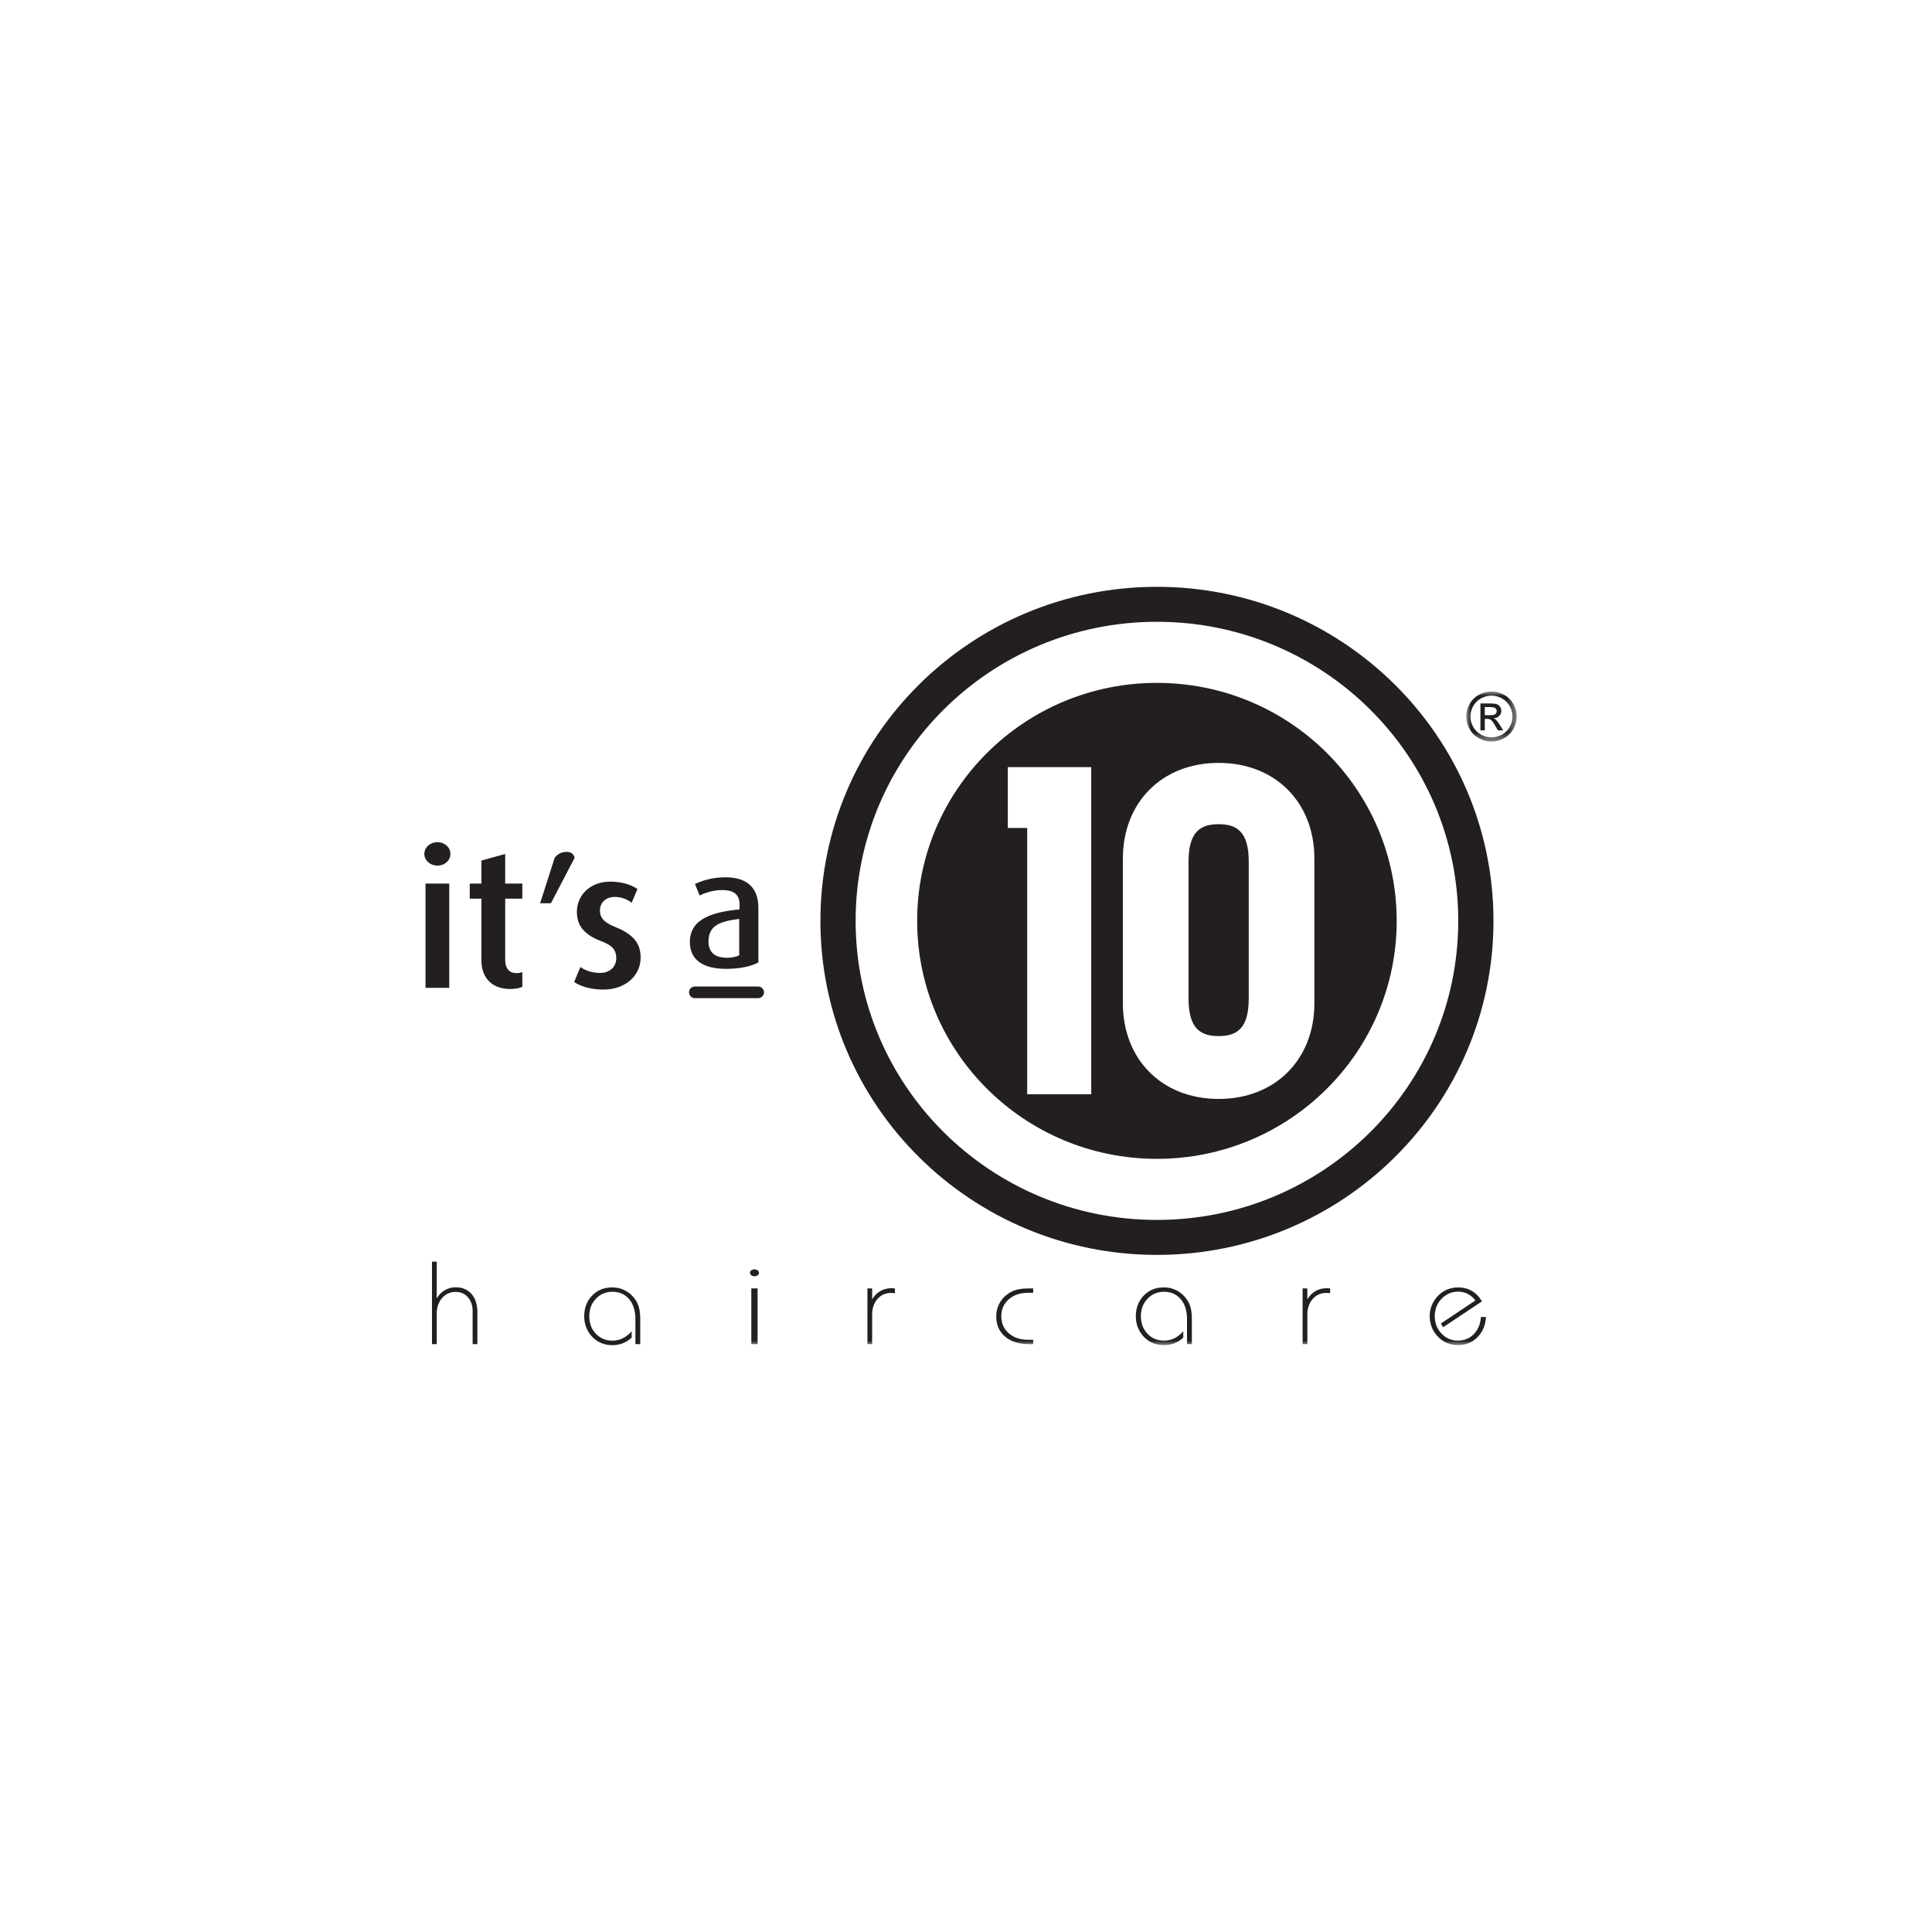
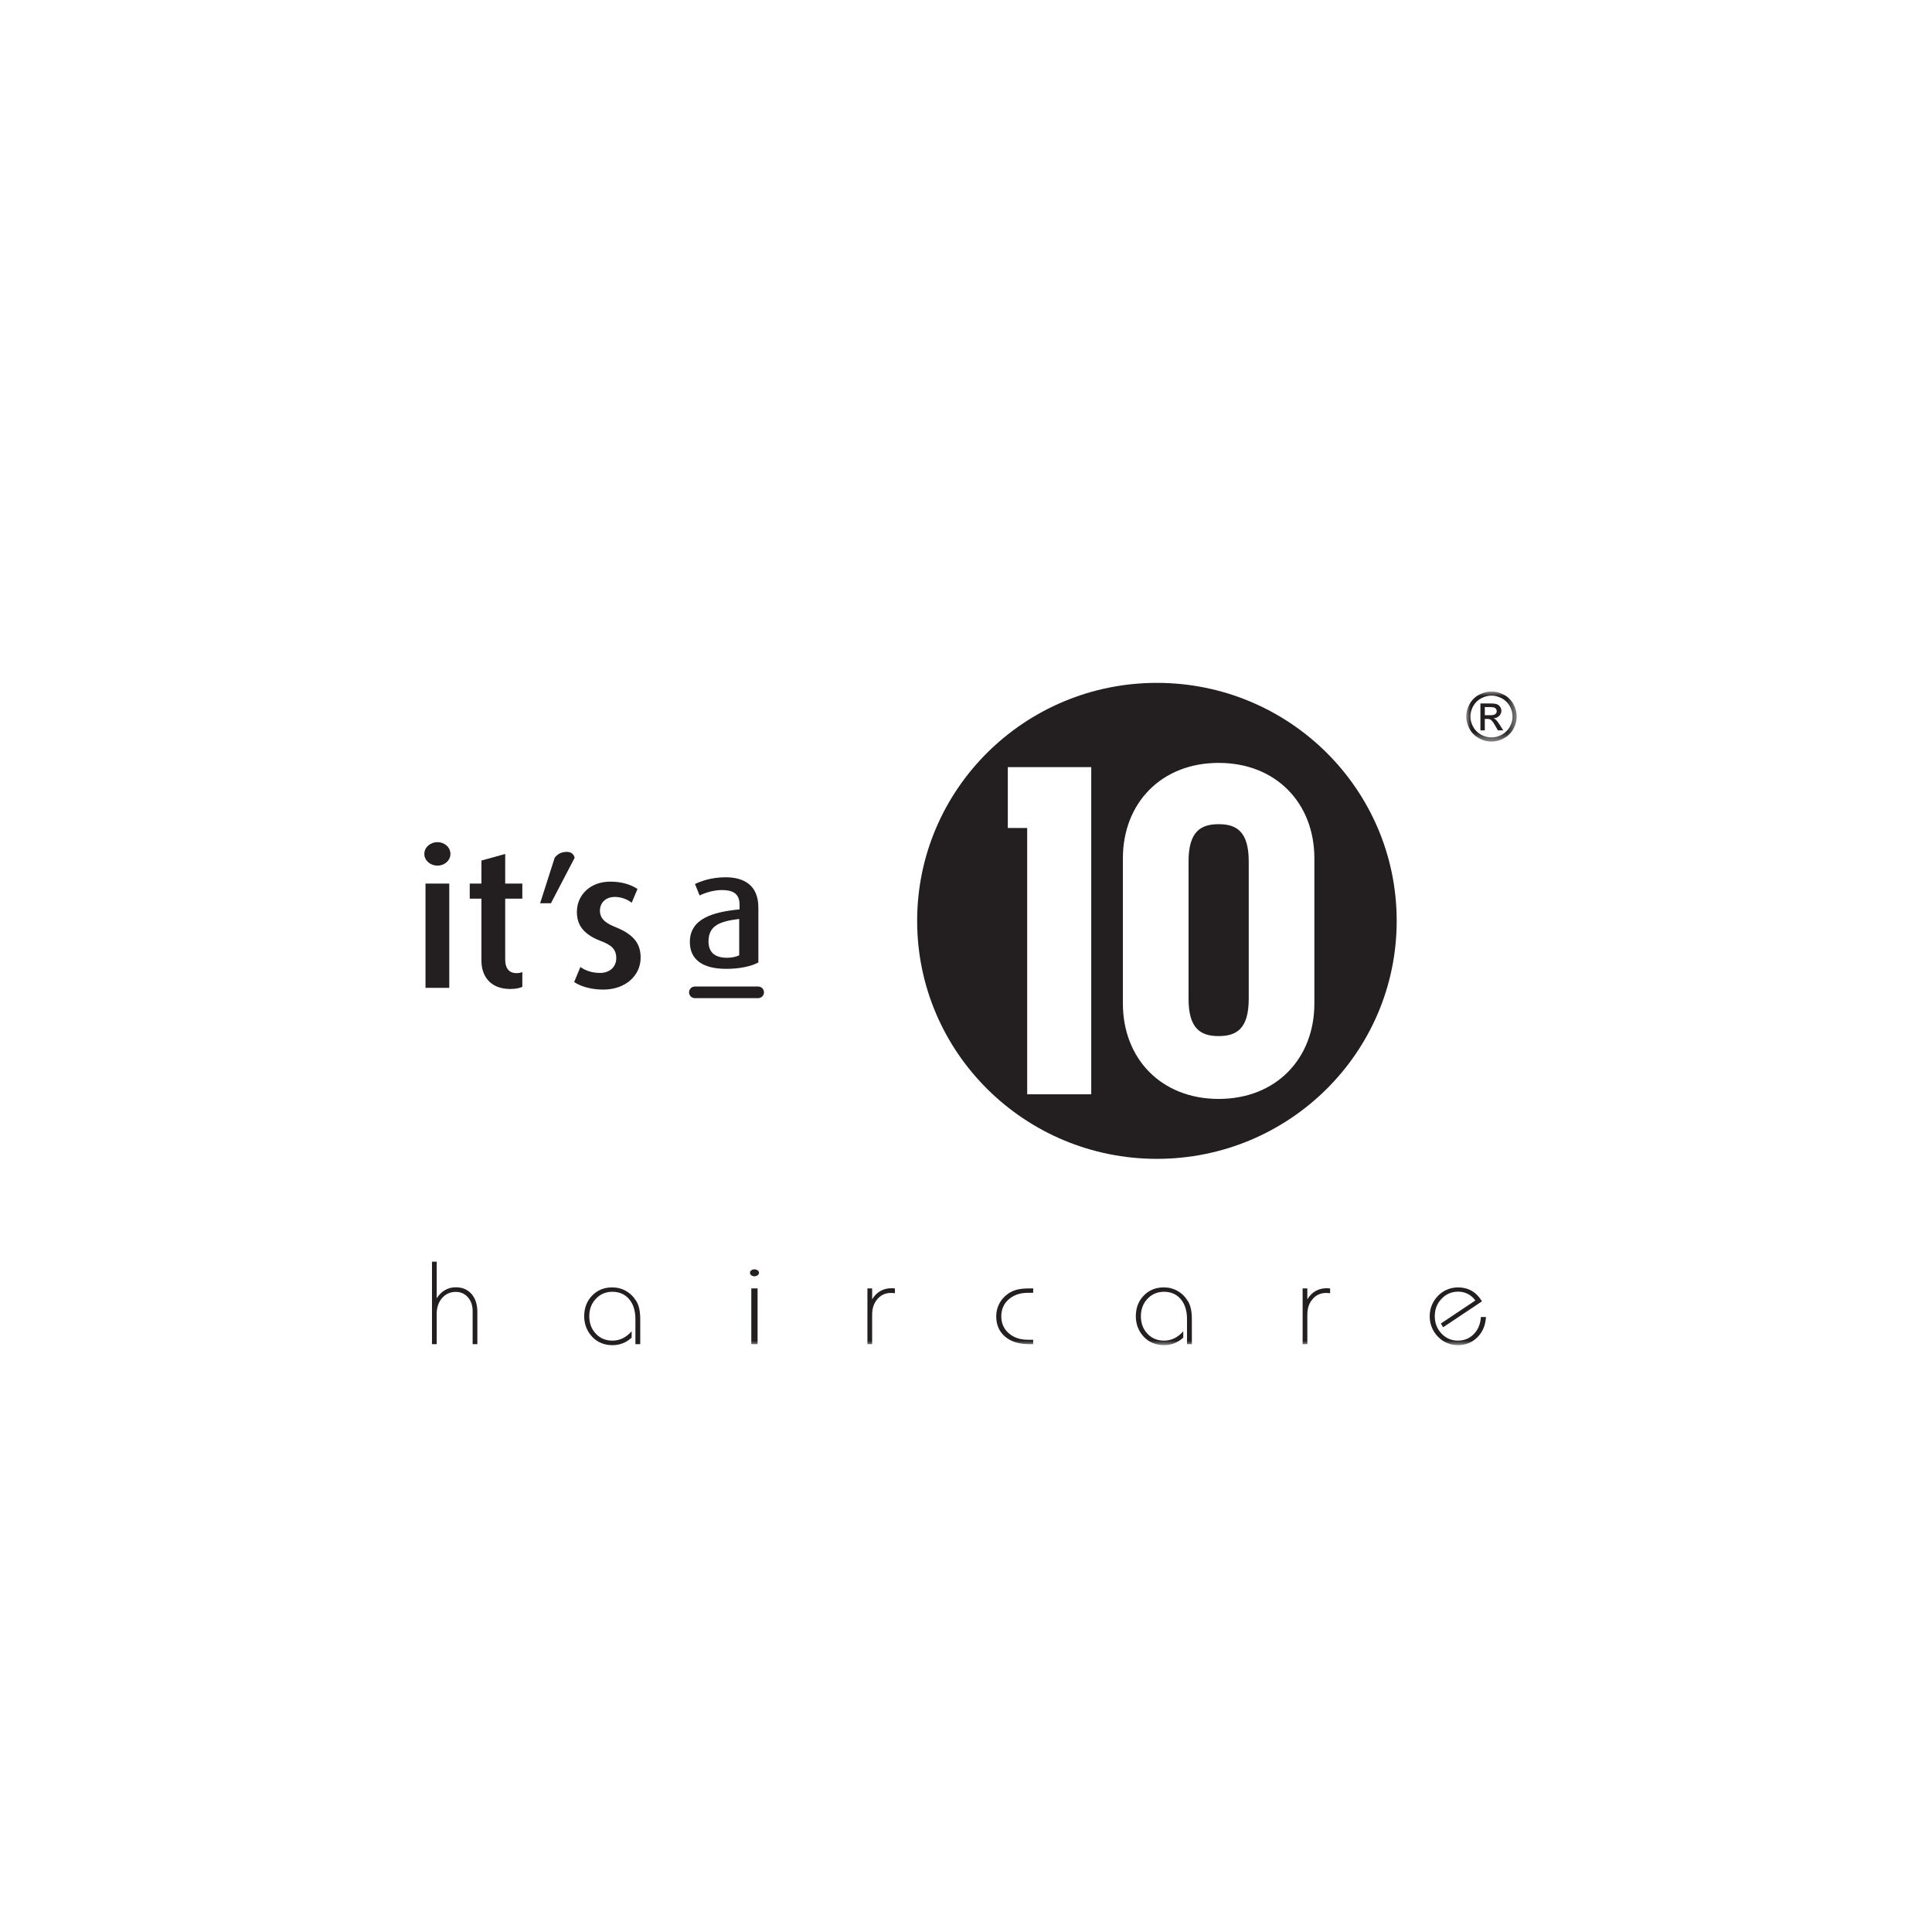
<svg xmlns="http://www.w3.org/2000/svg" xmlns:xlink="http://www.w3.org/1999/xlink" width="214px" height="214px" viewBox="0 0 214 214" version="1.1">
  <title>ItsA10_BrandLogo</title>
  <defs>
    <polygon id="path-1" points="0 0 5.591 0 5.591 5.55 0 5.55" />
    <polygon id="path-3" points="0 84 121 84 121 0 0 0" />
  </defs>
  <g id="ItsA10_BrandLogo" stroke="none" stroke-width="1" fill="none" fill-rule="evenodd">
    <g id="Group" />
    <g id="Group-37" transform="translate(47, 65)">
      <g id="Group-24">
        <path d="M116.98,15.9 L116.98,12.916 L118.014,12.916 C118.367,12.916 118.623,12.942 118.781,12.997 C118.94,13.052 119.064,13.149 119.159,13.286 C119.253,13.423 119.3,13.57 119.3,13.724 C119.3,13.942 119.221,14.132 119.064,14.294 C118.908,14.456 118.699,14.546 118.44,14.565 C118.547,14.61 118.632,14.663 118.695,14.724 C118.817,14.842 118.965,15.039 119.14,15.316 L119.507,15.9 L118.914,15.9 L118.647,15.43 C118.437,15.06 118.27,14.828 118.14,14.735 C118.051,14.666 117.922,14.633 117.749,14.633 L117.466,14.633 L117.466,15.9 L116.98,15.9 Z M117.466,14.221 L118.056,14.221 C118.335,14.221 118.529,14.179 118.631,14.095 C118.733,14.012 118.786,13.902 118.786,13.764 C118.786,13.676 118.76,13.597 118.71,13.527 C118.661,13.458 118.593,13.405 118.505,13.371 C118.416,13.336 118.255,13.32 118.018,13.32 L117.466,13.32 L117.466,14.221 Z" id="Fill-1" fill="#231F20" />
        <g id="Group-5" transform="translate(115.409, 11.591)">
          <mask id="mask-2" fill="white">
            <use xlink:href="#path-1" />
          </mask>
          <g id="Clip-4" />
          <path d="M2.798,0 C3.268,0 3.725,0.119 4.172,0.357 C4.619,0.597 4.968,0.939 5.217,1.384 C5.467,1.829 5.591,2.293 5.591,2.777 C5.591,3.254 5.469,3.714 5.222,4.155 C4.977,4.597 4.631,4.94 4.189,5.183 C3.745,5.428 3.282,5.55 2.798,5.55 C2.313,5.55 1.849,5.428 1.407,5.183 C0.962,4.94 0.617,4.597 0.37,4.155 C0.123,3.714 0,3.254 0,2.777 C0,2.293 0.125,1.829 0.375,1.384 C0.626,0.939 0.975,0.597 1.423,0.357 C1.87,0.119 2.328,0 2.798,0 M2.798,0.459 C2.405,0.459 2.022,0.56 1.651,0.759 C1.278,0.959 0.989,1.245 0.777,1.615 C0.568,1.987 0.462,2.374 0.462,2.777 C0.462,3.176 0.567,3.558 0.773,3.926 C0.978,4.292 1.267,4.578 1.639,4.783 C2.009,4.987 2.394,5.09 2.798,5.09 C3.199,5.09 3.587,4.987 3.957,4.783 C4.328,4.578 4.615,4.292 4.82,3.926 C5.025,3.558 5.127,3.176 5.127,2.777 C5.127,2.374 5.024,1.987 4.815,1.615 C4.607,1.245 4.316,0.959 3.942,0.759 C3.569,0.56 3.187,0.459 2.798,0.459" id="Fill-3" fill="#231F20" mask="url(#mask-2)" />
        </g>
        <path d="M87.984,26.292 C86.035,26.292 84.651,27.065 84.651,30.416 L84.651,45.639 C84.651,48.99 86.035,49.763 87.984,49.763 C89.932,49.763 91.317,48.99 91.317,45.639 L91.317,30.416 C91.317,27.065 89.932,26.292 87.984,26.292" id="Fill-6" fill="#231F20" />
        <path d="M81.147,10.639 C66.479,10.639 54.589,22.441 54.589,37 C54.589,51.559 66.479,63.361 81.147,63.361 C95.817,63.361 107.706,51.559 107.706,37 C107.706,22.441 95.817,10.639 81.147,10.639 L81.147,10.639 Z M73.873,56.209 L73.873,56.209 L66.777,56.209 L66.777,26.711 L64.631,26.711 L64.631,19.974 L73.869,19.974 L73.869,20.022 L73.873,20.019 L73.873,56.209 Z M98.588,46.154 L98.588,46.154 C98.588,52.255 94.348,56.724 87.984,56.724 C81.622,56.724 77.378,52.255 77.378,46.154 L77.378,30.074 C77.378,23.973 81.622,19.503 87.984,19.503 C94.348,19.503 98.588,23.973 98.588,30.074 L98.588,46.154 Z" id="Fill-8" fill="#231F20" />
-         <path d="M81.148,0 C60.559,0 43.873,16.566 43.873,37 C43.873,57.435 60.559,74 81.148,74 C101.737,74 118.426,57.435 118.426,37 C118.426,16.566 101.737,0 81.148,0 M81.148,70.126 L81.148,70.126 C62.714,70.126 47.774,55.297 47.774,37 C47.774,18.705 62.714,3.873 81.148,3.873 C99.581,3.873 114.524,18.705 114.524,37 C114.524,55.297 99.581,70.126 81.148,70.126" id="Fill-10" fill="#231F20" />
        <path d="M37.625,44.915 C37.625,45.271 37.335,45.561 36.977,45.561 L29.972,45.561 C29.612,45.561 29.322,45.271 29.322,44.915 C29.322,44.559 29.612,44.272 29.972,44.272 L36.977,44.272 C37.335,44.272 37.625,44.559 37.625,44.915" id="Fill-12" fill="#231F20" />
        <path d="M1.448,30.88 C0.647,30.88 0,30.298 0,29.589 C0,28.864 0.647,28.284 1.448,28.284 C2.269,28.284 2.892,28.864 2.892,29.589 C2.892,30.298 2.269,30.88 1.448,30.88 L1.448,30.88 Z M0.131,32.871 L0.131,32.871 L2.763,32.871 L2.763,44.42 L0.131,44.42 L0.131,32.871 Z" id="Fill-14" fill="#231F20" />
        <path d="M9.52,44.547 C7.233,44.547 6.326,43.027 6.326,41.419 L6.326,34.541 L5.031,34.541 L5.031,32.871 L6.326,32.871 L6.326,30.319 L8.959,29.589 L8.959,32.871 L10.856,32.871 L10.856,34.541 L8.959,34.541 L8.959,41.291 C8.959,42.191 9.326,42.791 10.232,42.791 C10.472,42.791 10.643,42.748 10.856,42.682 L10.856,44.312 C10.62,44.42 10.147,44.547 9.52,44.547" id="Fill-16" fill="#231F20" />
        <path d="M19.814,44.613 C18.455,44.613 17.29,44.248 16.597,43.776 L17.29,42.103 C17.718,42.448 18.518,42.768 19.47,42.768 C20.549,42.768 21.261,42.084 21.261,41.141 C21.261,40.155 20.744,39.683 19.556,39.234 C17.355,38.401 16.9,37.198 16.9,35.997 C16.9,34.155 18.367,32.656 20.59,32.656 C21.886,32.656 22.858,32.977 23.614,33.467 L22.968,34.992 C22.622,34.712 21.931,34.349 21.11,34.349 C20.031,34.349 19.451,35.055 19.451,35.868 C19.451,36.813 20.16,37.285 21.175,37.692 C23.443,38.593 23.96,39.749 23.96,41.096 C23.96,42.987 22.364,44.613 19.814,44.613" id="Fill-18" fill="#231F20" />
        <path d="M33.364,32.172 C31.809,32.172 30.621,32.608 29.98,32.917 L30.492,34.188 C31.095,33.898 32.009,33.588 32.962,33.588 C34.113,33.588 34.918,33.934 34.918,35.203 L34.918,35.729 C31.921,36.02 29.413,36.764 29.413,39.344 C29.413,41.229 30.748,42.316 33.436,42.316 C34.974,42.316 36.217,42.027 37.002,41.61 L37.002,35.547 C37.002,33.027 35.39,32.172 33.364,32.172 L33.364,32.172 Z M34.879,40.816 L34.879,40.816 C34.551,40.98 34.057,41.088 33.545,41.088 C32.249,41.088 31.478,40.545 31.478,39.276 C31.478,37.497 32.778,37.042 34.879,36.789 L34.879,40.816 Z" id="Fill-20" fill="#231F20" />
        <path d="M14.025,35.047 L12.828,35.047 L14.439,30.014 C14.687,29.68 15.102,29.359 15.763,29.359 C16.367,29.359 16.576,29.697 16.651,30.014 L14.025,35.047 Z" id="Fill-22" fill="#231F20" />
      </g>
      <g id="Group-36">
        <path d="M0.849,83.885 L0.849,74.748 L1.373,74.748 L1.373,78.812 C1.612,78.421 1.913,78.119 2.277,77.906 C2.641,77.694 3.042,77.587 3.48,77.587 C4.213,77.587 4.795,77.833 5.227,78.325 C5.659,78.816 5.875,79.485 5.875,80.331 L5.875,83.885 L5.352,83.885 L5.352,80.229 C5.352,79.599 5.176,79.087 4.825,78.691 C4.474,78.296 4.025,78.098 3.48,78.098 C2.868,78.098 2.363,78.326 1.967,78.78 C1.571,79.236 1.373,79.819 1.373,80.529 L1.373,83.885 L0.849,83.885 Z" id="Fill-25" fill="#231F20" />
        <path d="M23.381,83.885 L23.381,81.116 C23.381,80.188 23.15,79.452 22.688,78.905 C22.226,78.359 21.607,78.085 20.832,78.085 C20.104,78.085 19.496,78.342 19.006,78.857 C18.516,79.372 18.272,80.016 18.272,80.791 C18.272,81.573 18.514,82.22 18.997,82.73 C19.48,83.241 20.092,83.496 20.832,83.496 C21.241,83.496 21.622,83.41 21.976,83.238 C22.329,83.066 22.659,82.807 22.965,82.462 L22.965,83.164 C22.659,83.445 22.328,83.655 21.973,83.793 C21.617,83.931 21.237,84 20.832,84 C20.386,84 19.97,83.921 19.587,83.761 C19.204,83.602 18.87,83.368 18.585,83.062 C18.3,82.756 18.082,82.411 17.933,82.026 C17.784,81.64 17.71,81.233 17.71,80.803 C17.71,79.876 18.002,79.11 18.588,78.506 C19.173,77.902 19.913,77.6 20.807,77.6 C21.365,77.6 21.876,77.732 22.34,77.996 C22.804,78.259 23.187,78.638 23.489,79.131 C23.638,79.378 23.747,79.665 23.815,79.99 C23.883,80.315 23.917,80.703 23.917,81.154 L23.917,83.885 L23.381,83.885 Z" id="Fill-27" fill="#231F20" />
        <mask id="mask-4" fill="white">
          <use xlink:href="#path-3" />
        </mask>
        <g id="Clip-30" />
        <path d="M36.22,83.885 L36.914,83.885 L36.914,77.715 L36.22,77.715 L36.22,83.885 Z M36.071,75.979 C36.071,75.873 36.118,75.784 36.212,75.711 C36.305,75.639 36.421,75.603 36.559,75.603 C36.702,75.603 36.823,75.639 36.922,75.711 C37.021,75.784 37.071,75.873 37.071,75.979 C37.071,76.086 37.021,76.177 36.922,76.254 C36.823,76.33 36.702,76.369 36.559,76.369 C36.427,76.369 36.312,76.33 36.215,76.254 C36.119,76.177 36.071,76.086 36.071,75.979 L36.071,75.979 Z" id="Fill-29" fill="#231F20" mask="url(#mask-4)" />
        <path d="M49.081,83.885 L49.081,77.715 L49.604,77.715 L49.604,78.921 C49.851,78.512 50.157,78.206 50.521,77.999 C50.885,77.793 51.298,77.69 51.763,77.69 C51.805,77.69 51.854,77.692 51.91,77.696 C51.965,77.7 52.037,77.708 52.127,77.721 L52.127,78.238 L52.088,78.238 C51.888,78.221 51.754,78.213 51.686,78.213 C51.082,78.213 50.584,78.438 50.192,78.889 C49.8,79.34 49.604,79.916 49.604,80.618 L49.604,83.885 L49.081,83.885 Z" id="Fill-31" fill="#231F20" mask="url(#mask-4)" />
        <path d="M67.442,78.2 L66.867,78.2 C65.99,78.2 65.278,78.442 64.731,78.924 C64.183,79.407 63.91,80.033 63.91,80.803 C63.91,81.569 64.185,82.194 64.734,82.676 C65.283,83.159 65.994,83.4 66.867,83.4 L67.442,83.4 L67.442,83.885 L66.975,83.885 C65.86,83.885 64.977,83.607 64.325,83.049 C63.674,82.492 63.348,81.743 63.348,80.803 C63.348,80.289 63.465,79.812 63.699,79.374 C63.934,78.936 64.266,78.57 64.695,78.276 C64.985,78.081 65.304,77.938 65.653,77.849 C66.003,77.76 66.443,77.715 66.975,77.715 L67.442,77.715 L67.442,78.2 Z" id="Fill-32" fill="#231F20" mask="url(#mask-4)" />
        <path d="M84.481,83.885 L84.481,81.116 C84.481,80.188 84.25,79.452 83.788,78.905 C83.326,78.359 82.707,78.085 81.933,78.085 C81.204,78.085 80.596,78.342 80.106,78.857 C79.616,79.372 79.372,80.016 79.372,80.791 C79.372,81.573 79.614,82.22 80.097,82.73 C80.58,83.241 81.192,83.496 81.933,83.496 C82.341,83.496 82.722,83.41 83.076,83.238 C83.429,83.066 83.759,82.807 84.066,82.462 L84.066,83.164 C83.759,83.445 83.428,83.655 83.073,83.793 C82.717,83.931 82.337,84 81.933,84 C81.486,84 81.07,83.921 80.688,83.761 C80.304,83.602 79.97,83.368 79.685,83.062 C79.4,82.756 79.182,82.411 79.033,82.026 C78.884,81.64 78.81,81.233 78.81,80.803 C78.81,79.876 79.102,79.11 79.688,78.506 C80.273,77.902 81.013,77.6 81.907,77.6 C82.465,77.6 82.976,77.732 83.44,77.996 C83.904,78.259 84.287,78.638 84.589,79.131 C84.738,79.378 84.847,79.665 84.915,79.99 C84.983,80.315 85.017,80.703 85.017,81.154 L85.017,83.885 L84.481,83.885 Z" id="Fill-33" fill="#231F20" mask="url(#mask-4)" />
        <path d="M97.286,83.885 L97.286,77.715 L97.809,77.715 L97.809,78.921 C98.056,78.512 98.362,78.206 98.726,77.999 C99.09,77.793 99.504,77.69 99.968,77.69 C100.011,77.69 100.06,77.692 100.115,77.696 C100.17,77.7 100.243,77.708 100.332,77.721 L100.332,78.238 L100.294,78.238 C100.094,78.221 99.959,78.213 99.892,78.213 C99.287,78.213 98.789,78.438 98.397,78.889 C98.005,79.34 97.809,79.916 97.809,80.618 L97.809,83.885 L97.286,83.885 Z" id="Fill-34" fill="#231F20" mask="url(#mask-4)" />
        <path d="M117.595,80.88 C117.544,81.795 117.227,82.543 116.644,83.126 C116.06,83.709 115.341,84 114.485,84 C114.068,84 113.671,83.921 113.294,83.764 C112.917,83.607 112.582,83.377 112.288,83.075 C111.986,82.768 111.756,82.421 111.598,82.032 C111.441,81.643 111.362,81.233 111.362,80.803 C111.362,80.369 111.441,79.959 111.598,79.572 C111.756,79.185 111.986,78.836 112.288,78.525 C112.586,78.223 112.925,77.994 113.303,77.836 C113.682,77.679 114.089,77.6 114.523,77.6 C115.081,77.6 115.582,77.73 116.028,77.989 C116.472,78.249 116.848,78.634 117.154,79.144 L112.85,82.016 L112.601,81.601 L116.42,79.048 C116.186,78.729 115.907,78.487 115.584,78.321 C115.26,78.155 114.902,78.072 114.511,78.072 C113.787,78.072 113.175,78.335 112.675,78.861 C112.174,79.386 111.924,80.029 111.924,80.791 C111.924,81.548 112.172,82.188 112.668,82.711 C113.164,83.234 113.77,83.496 114.485,83.496 C115.188,83.496 115.775,83.255 116.248,82.772 C116.72,82.289 116.982,81.658 117.033,80.88 L117.595,80.88 Z" id="Fill-35" fill="#231F20" mask="url(#mask-4)" />
      </g>
    </g>
  </g>
</svg>